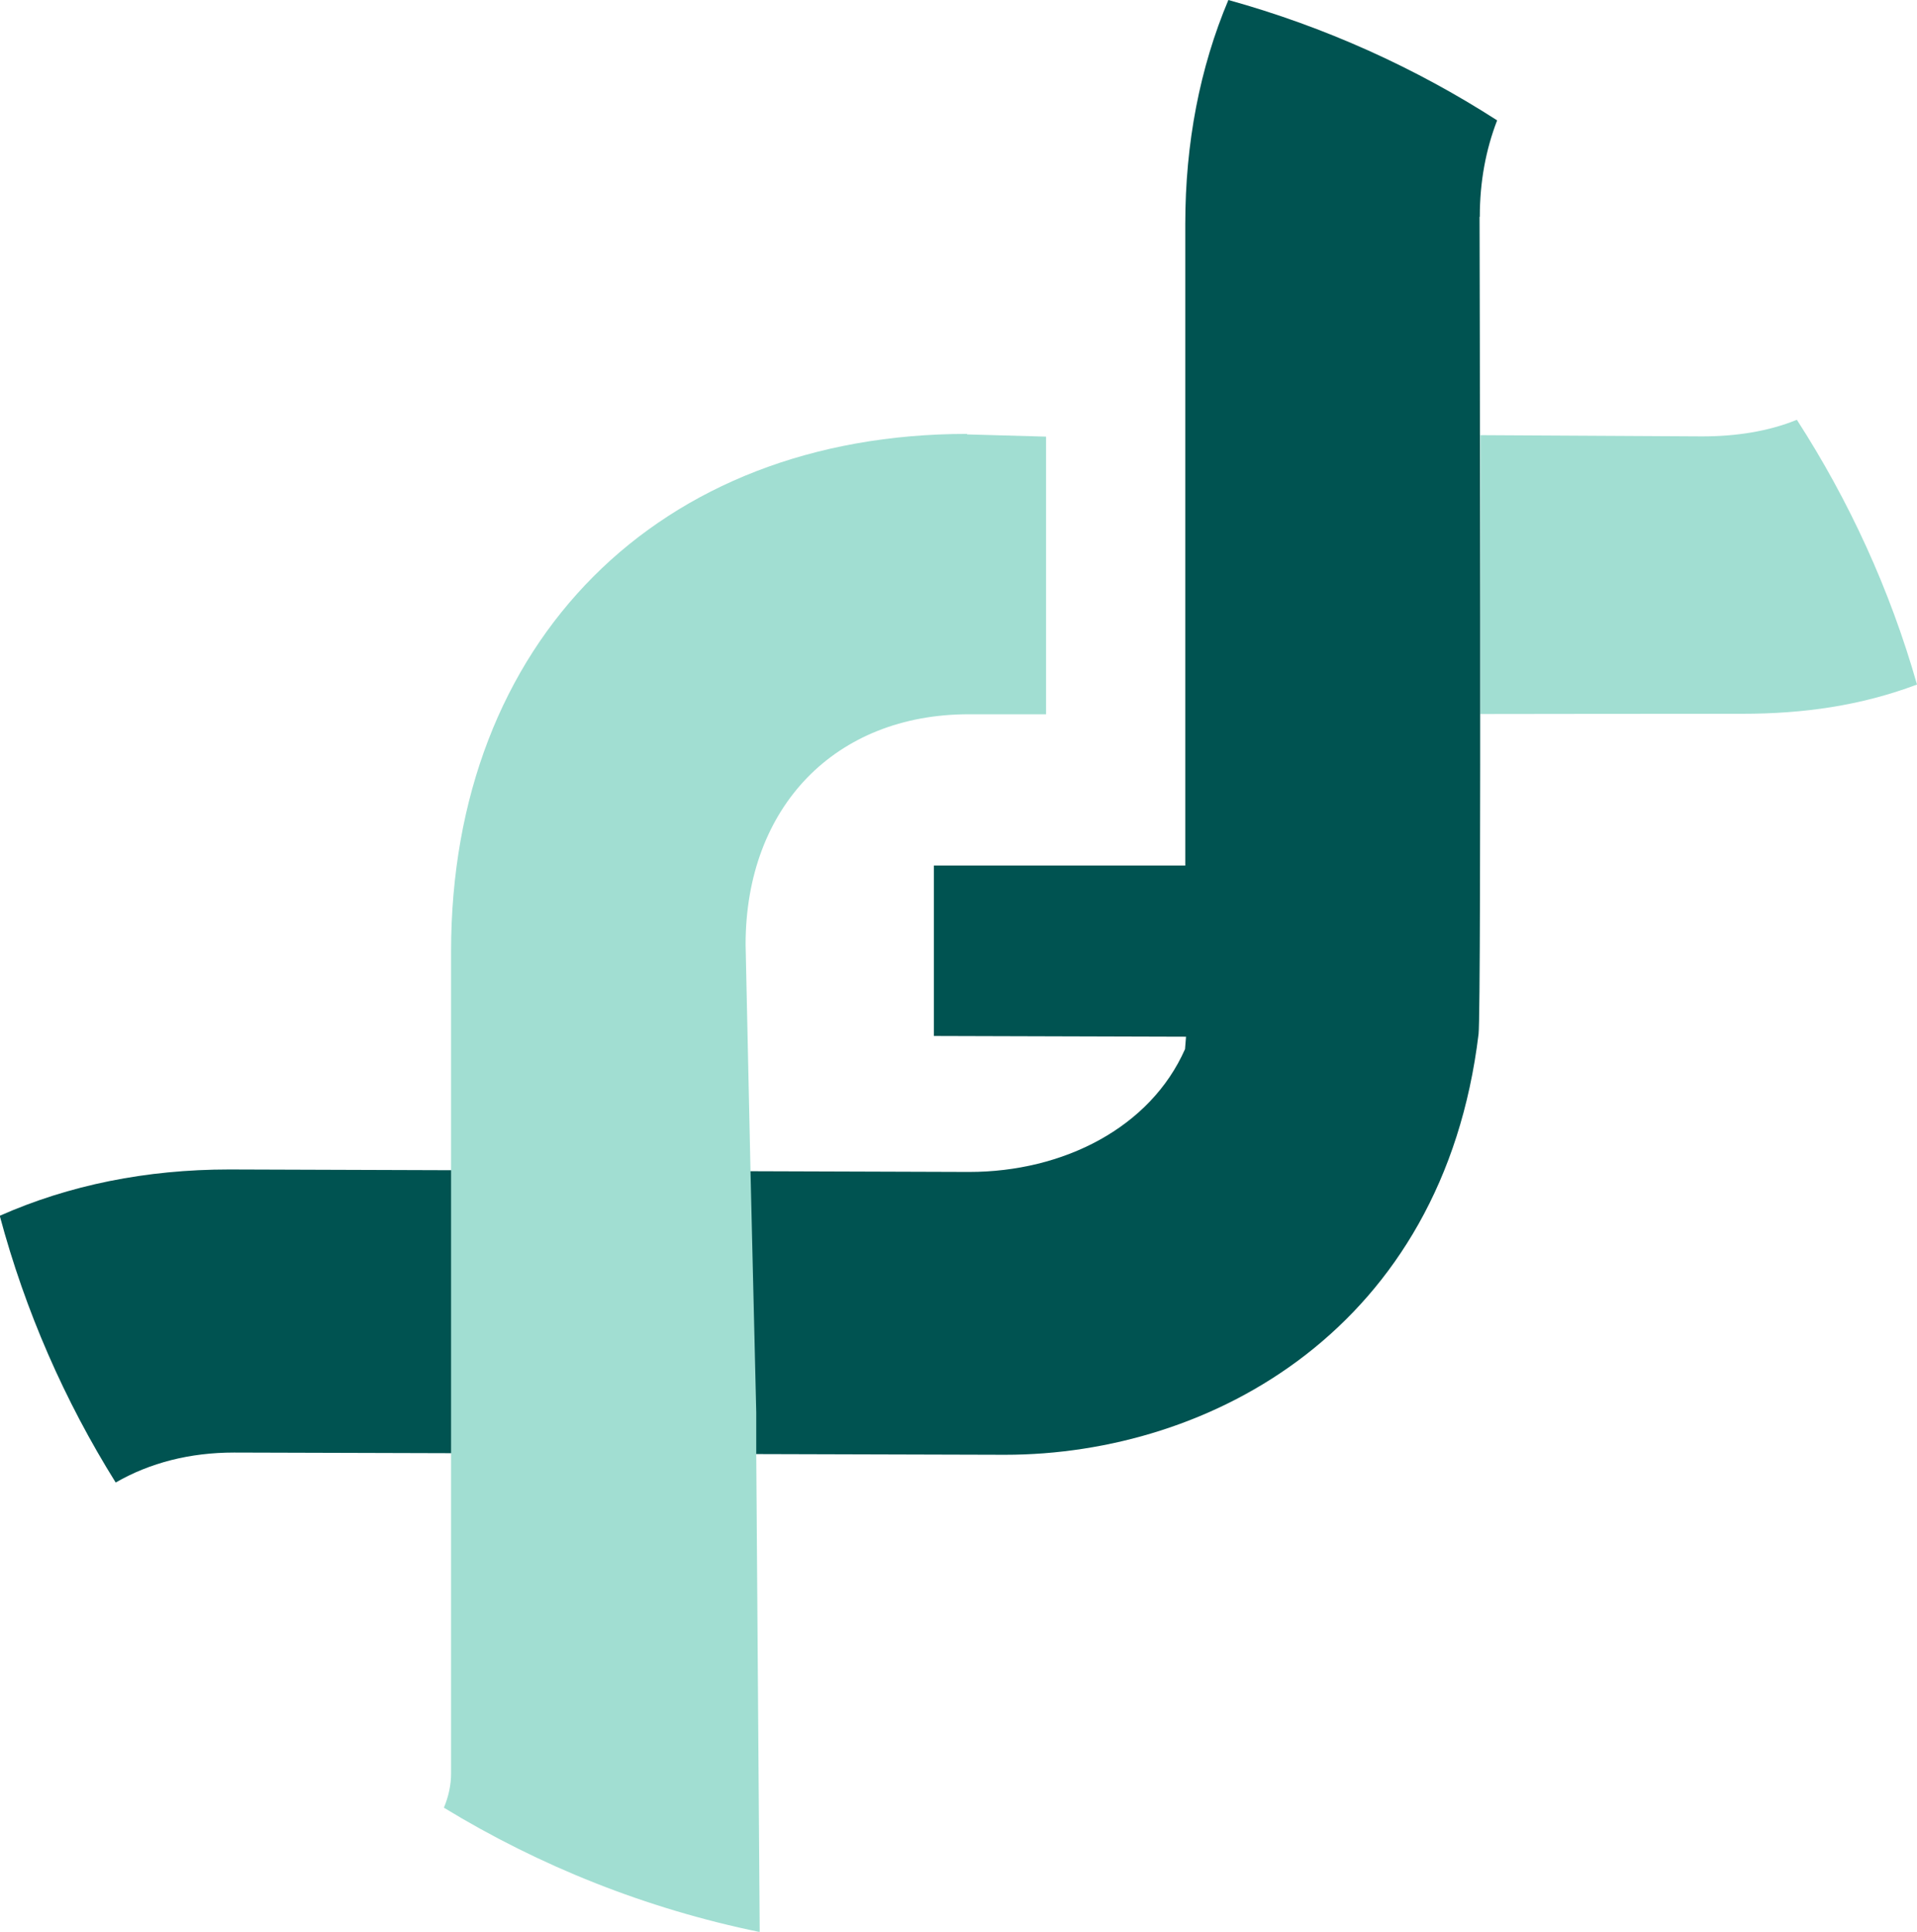
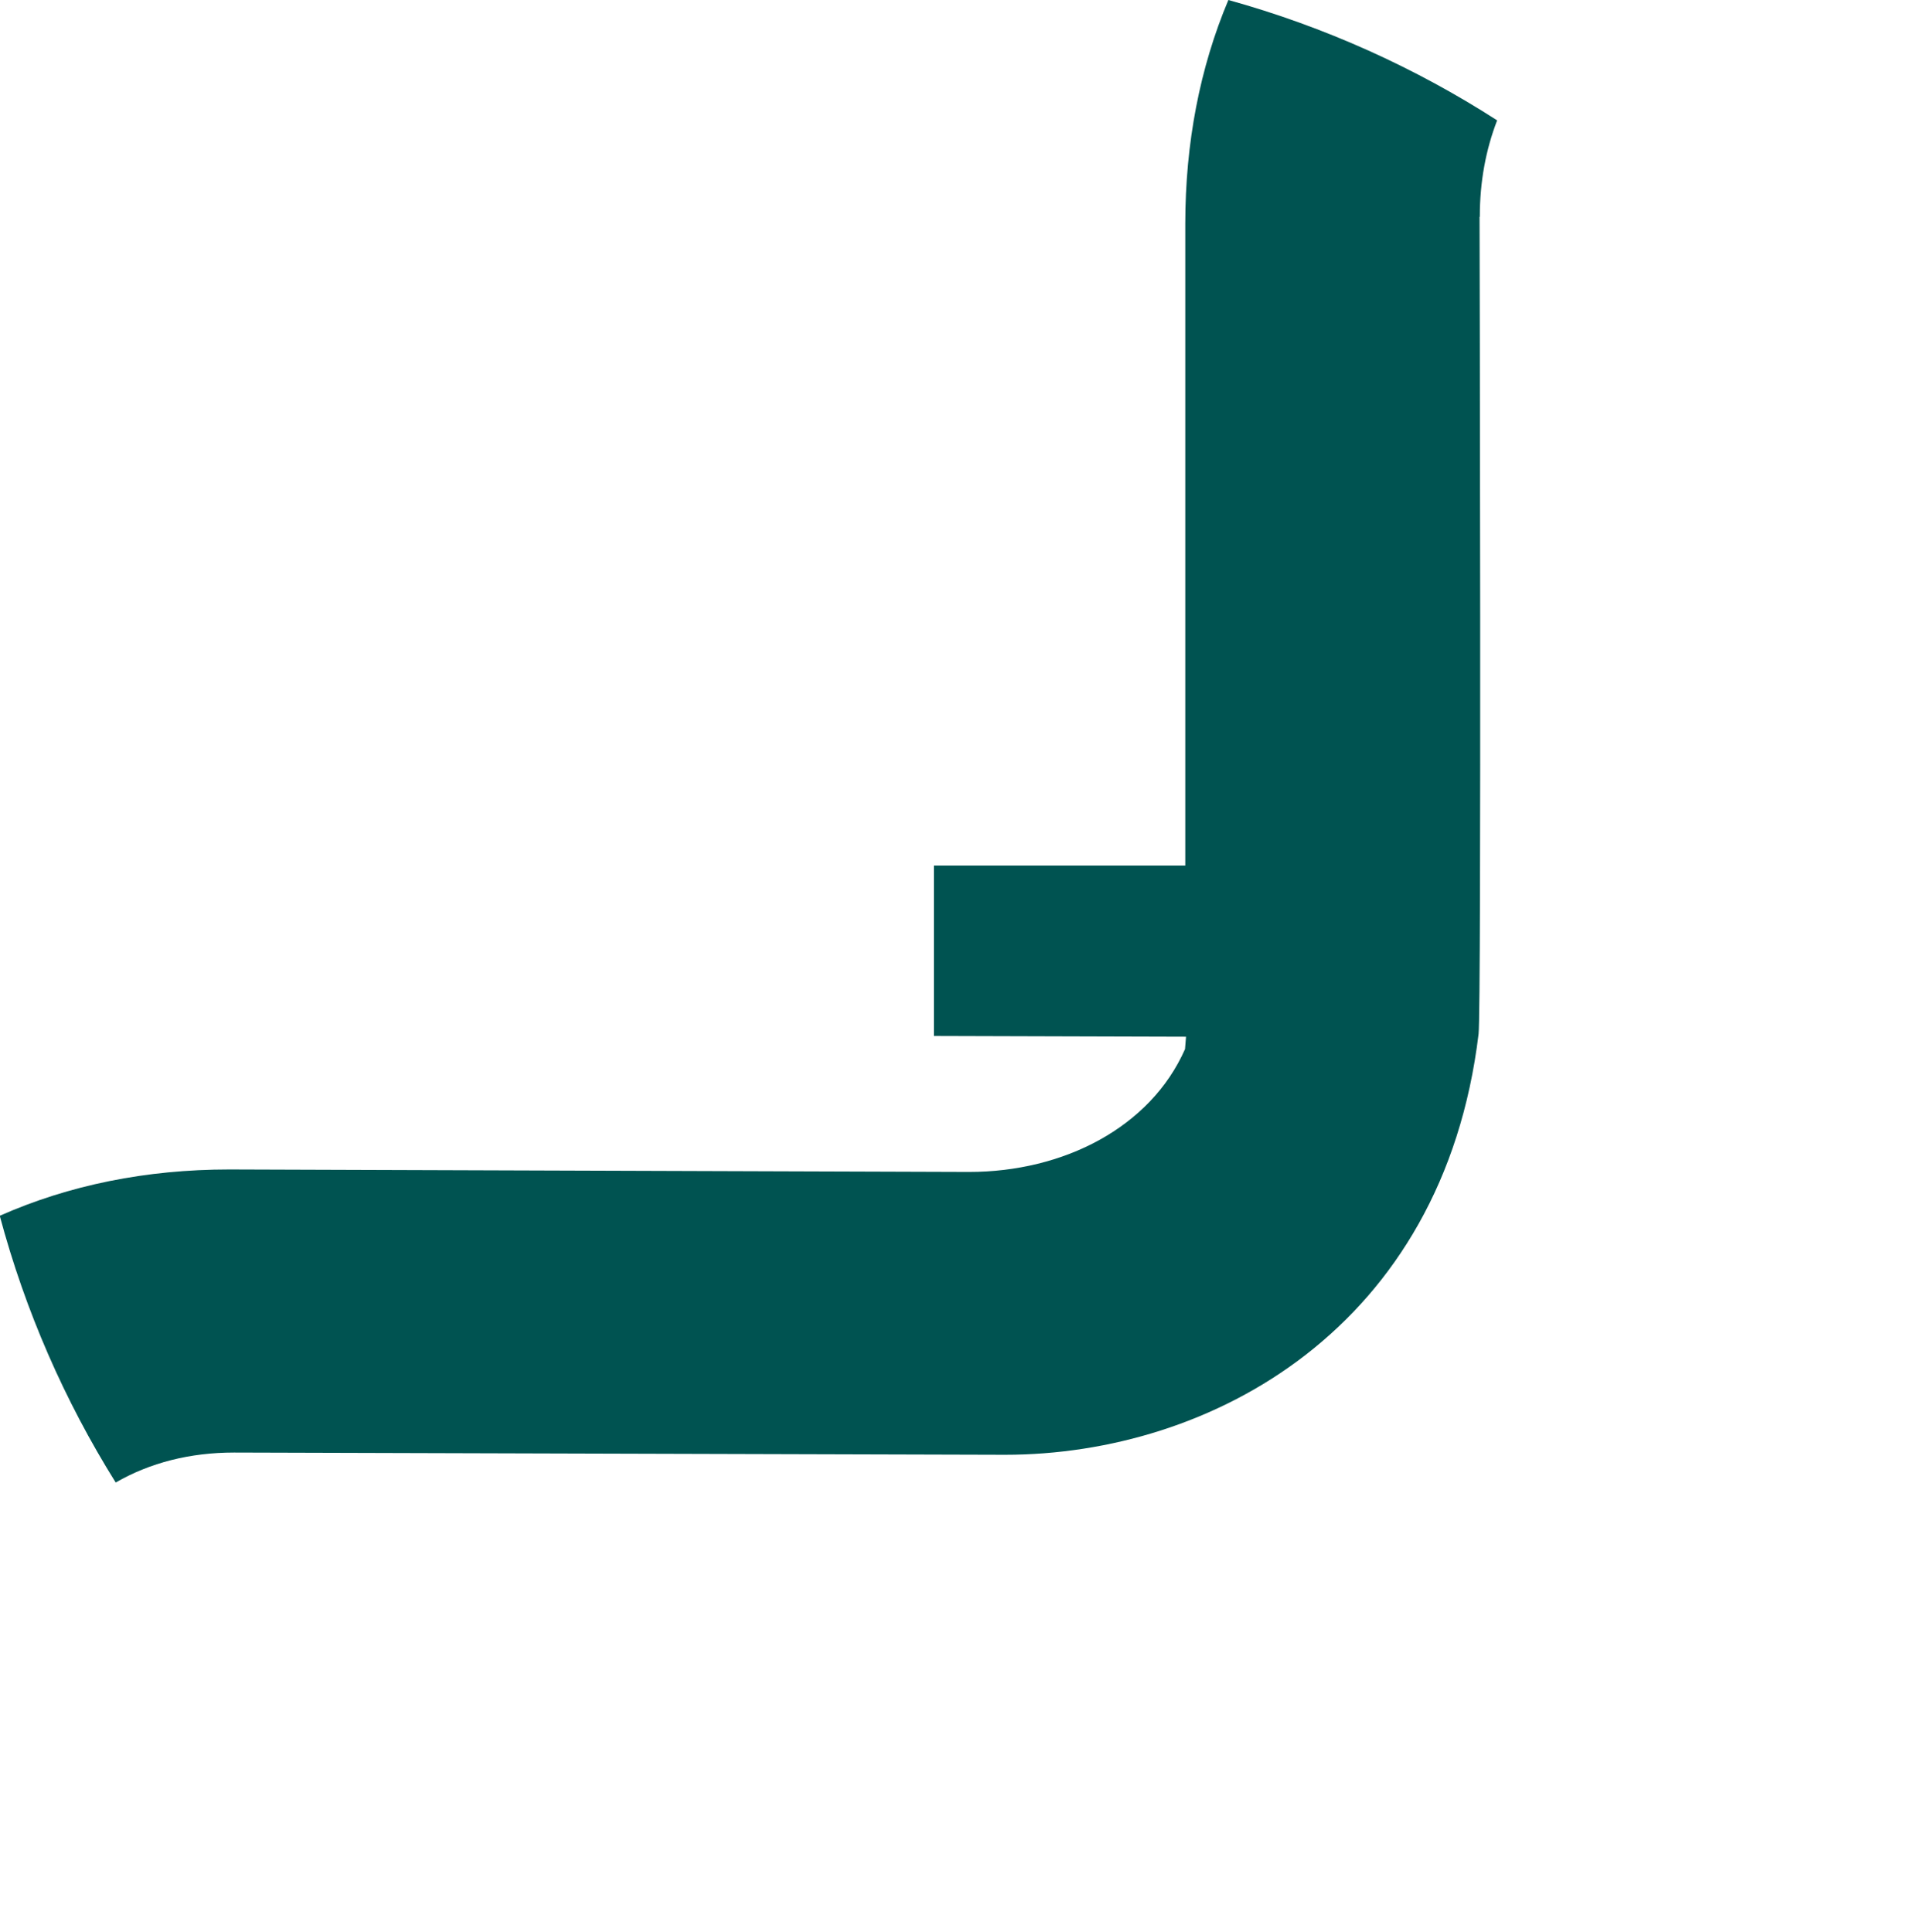
<svg xmlns="http://www.w3.org/2000/svg" id="Layer_1" viewBox="0 0 77.39 78">
  <defs>
    <style>.pgsolo-1{fill:#005351;}.pgsolo-2{fill:#a1ded2;}</style>
  </defs>
-   <path class="pgsolo-2" d="m59.76,17.56v11.27s7.02-.01,10.6-.01c2.42,0,4.75-.32,7.03-1.18-1.09-3.83-2.74-7.42-4.85-10.69-1.15.47-2.46.67-3.82.67l-8.97-.05Z" />
  <path class="pgsolo-1" d="m59.74,8.75c0-1.4.24-2.7.7-3.89-3.31-2.13-6.96-3.78-10.85-4.86-1.15,2.73-1.74,5.77-1.74,9.04v25.91h-10.15v6.88l10.18.03-.04.5c-1.4,3.17-4.91,4.96-8.72,4.96l-29.86-.1c-3.36,0-6.47.63-9.27,1.87,1.03,3.85,2.62,7.47,4.68,10.77,1.39-.8,3-1.21,4.78-1.21,1.18,0,29.5.09,31.12.09,8.34,0,17.69-5.12,19.12-16.99.12-.99.04-32.99.04-32.99Z" />
-   <path class="pgsolo-2" d="m39.04,17.52c-12.46,0-20.83,8.4-20.83,20.9v33.19c0,.46-.1.93-.29,1.38,3.87,2.36,8.17,4.08,12.75,5.02l-.14-19.29v-1.69s-.23-9.65-.23-9.65l-.2-9.24c0-5.56,3.62-9.3,9.01-9.3h3.12v-11.21l-3.19-.09Z" />
</svg>